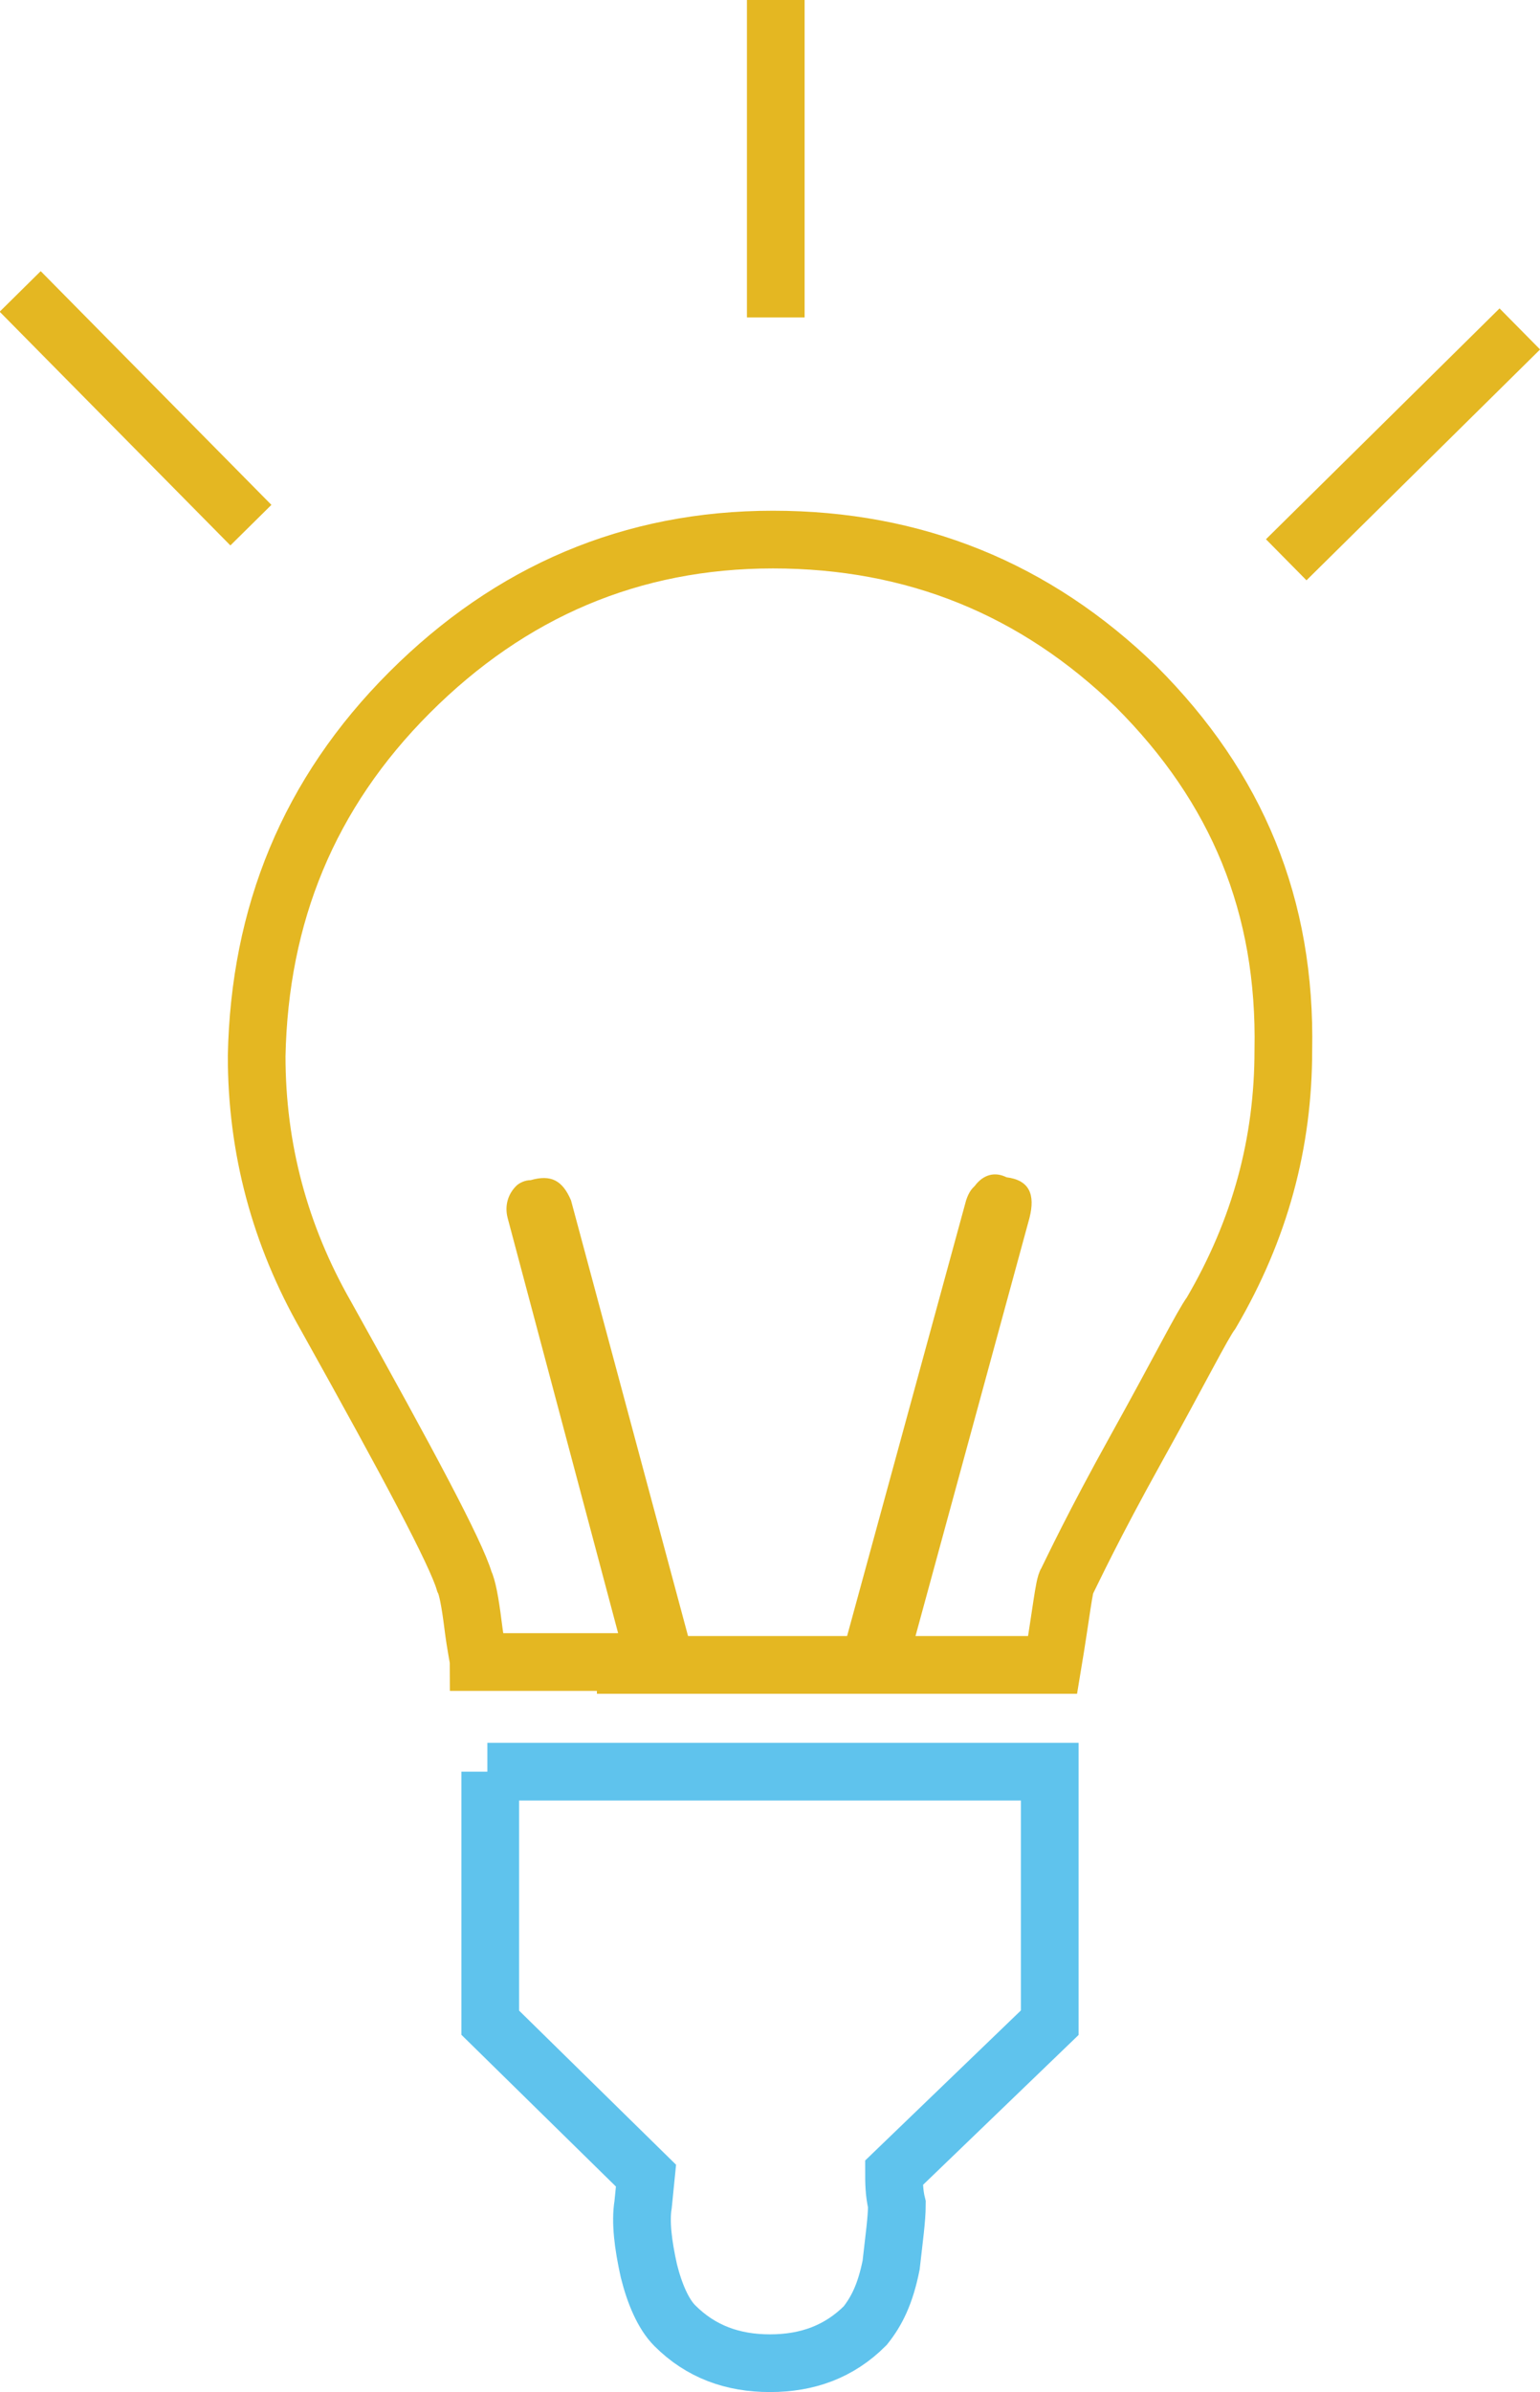
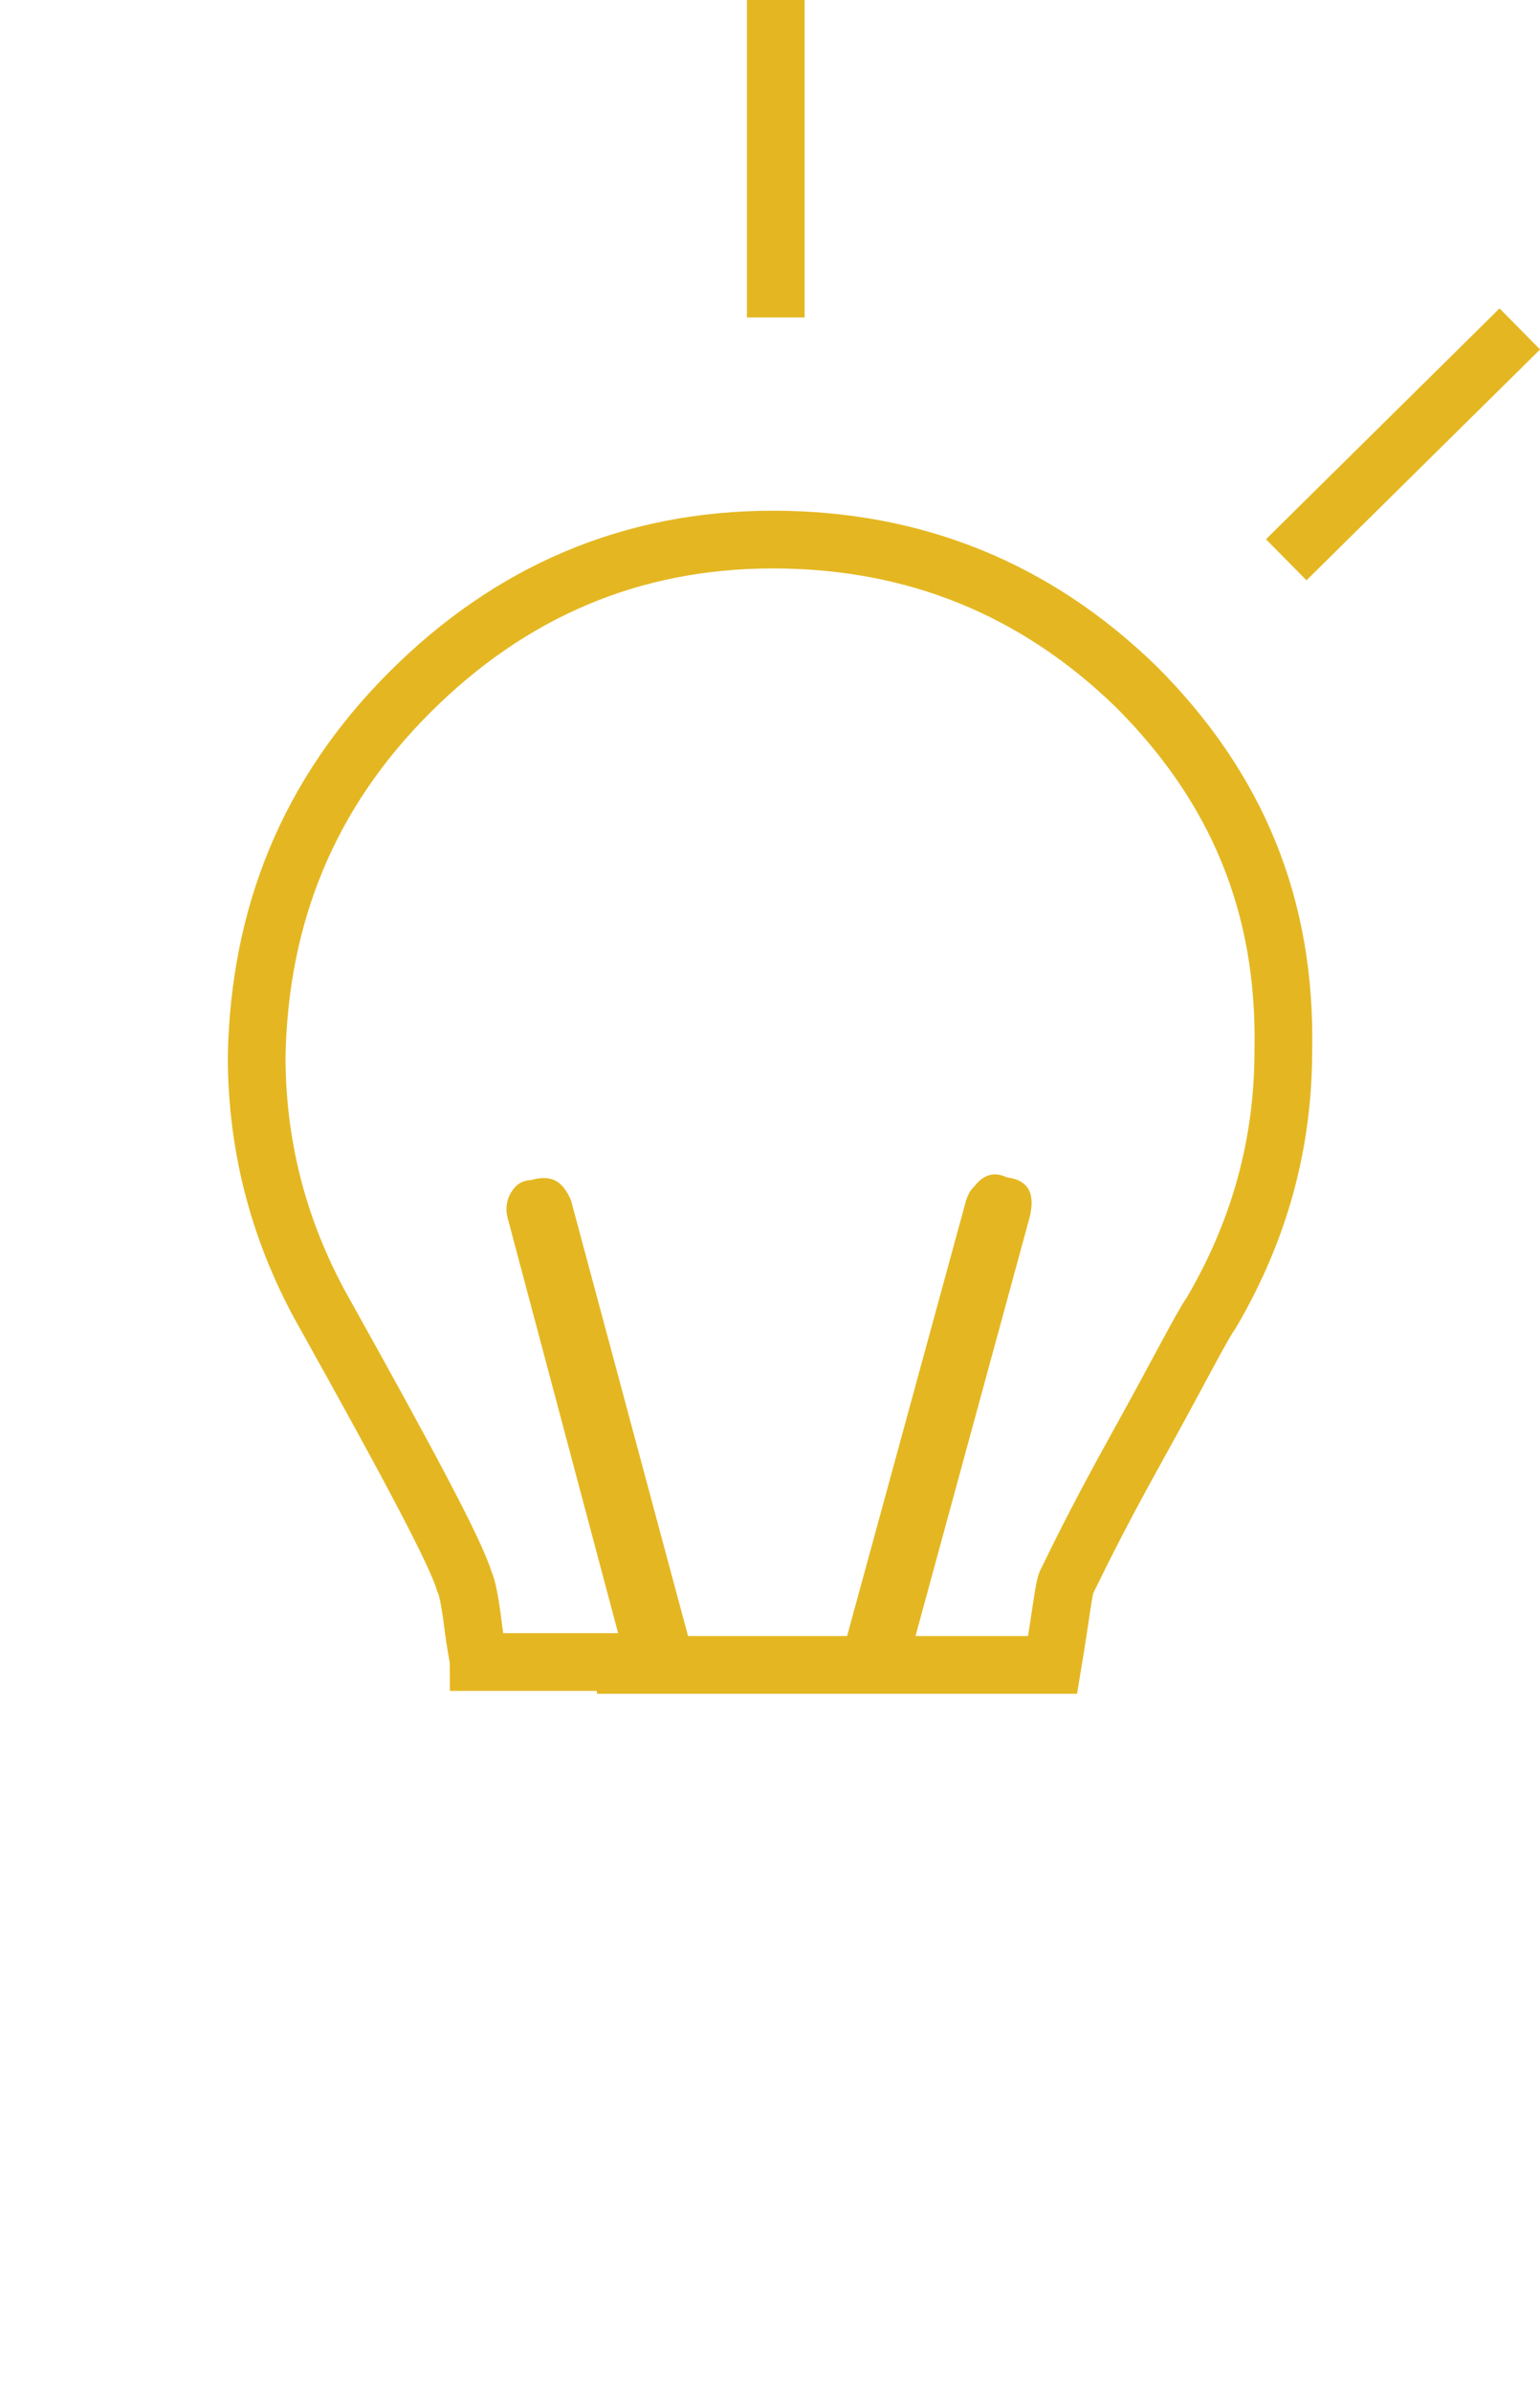
<svg xmlns="http://www.w3.org/2000/svg" viewBox="0 0 53.4 82.9" enable-background="new 0 0 53.4 82.9">
-   <path d="m16.9 61.4h19.5v8.7l-5.4 5.2c0 .3 0 .7.1 1.1 0 .5-.1 1.2-.2 2.1-.2 1-.5 1.6-.9 2.1-.9.9-2 1.3-3.3 1.3-1.3 0-2.4-.4-3.3-1.3-.4-.4-.7-1.1-.9-1.9-.2-.9-.3-1.7-.2-2.3l.1-1-5.4-5.3v-8.7z" fill="none" stroke="#5fc3ed" stroke-width="2" stroke-miterlimit="10" />
  <g fill="#e4b722">
    <path d="m24.1 57.6l-4.3-16c-.3-.7-.7-.9-1.4-.7-.2 0-.4.1-.5.2-.3.3-.4.7-.3 1.1l4.1 15.4h2.4" />
    <path d="m31.5 57.6l4.2-15.4c.2-.8 0-1.3-.8-1.4-.4-.2-.8-.1-1.1.3-.1.1-.2.2-.3.5l-4.4 16.1h2.4z" />
  </g>
  <g fill="none" stroke="#e4b722" stroke-width="2" stroke-miterlimit="10">
    <path d="m21.7 57.6h-5.1c0-.1-.1-.5-.2-1.3-.1-.8-.2-1.3-.3-1.5-.3-1-1.9-4-4.8-9.2-1.6-2.8-2.4-5.8-2.4-9 .1-4.9 1.8-9.1 5.3-12.6 3.5-3.5 7.7-5.3 12.6-5.3 4.9 0 9.1 1.7 12.6 5.1 3.5 3.5 5.2 7.6 5.1 12.6 0 3.2-.8 6.2-2.5 9.1-.3.4-1.1 2-2.6 4.7-1.5 2.7-2.2 4.2-2.4 4.6-.1.1-.2 1.1-.5 2.9h-5.1-2.3-5.1-2.3z" />
    <path d="m26.9 11v-11" />
-     <path d="m8.7 18.2l-8-8.1" />
    <path d="m44.6 19.4l8.1-8" />
  </g>
</svg>